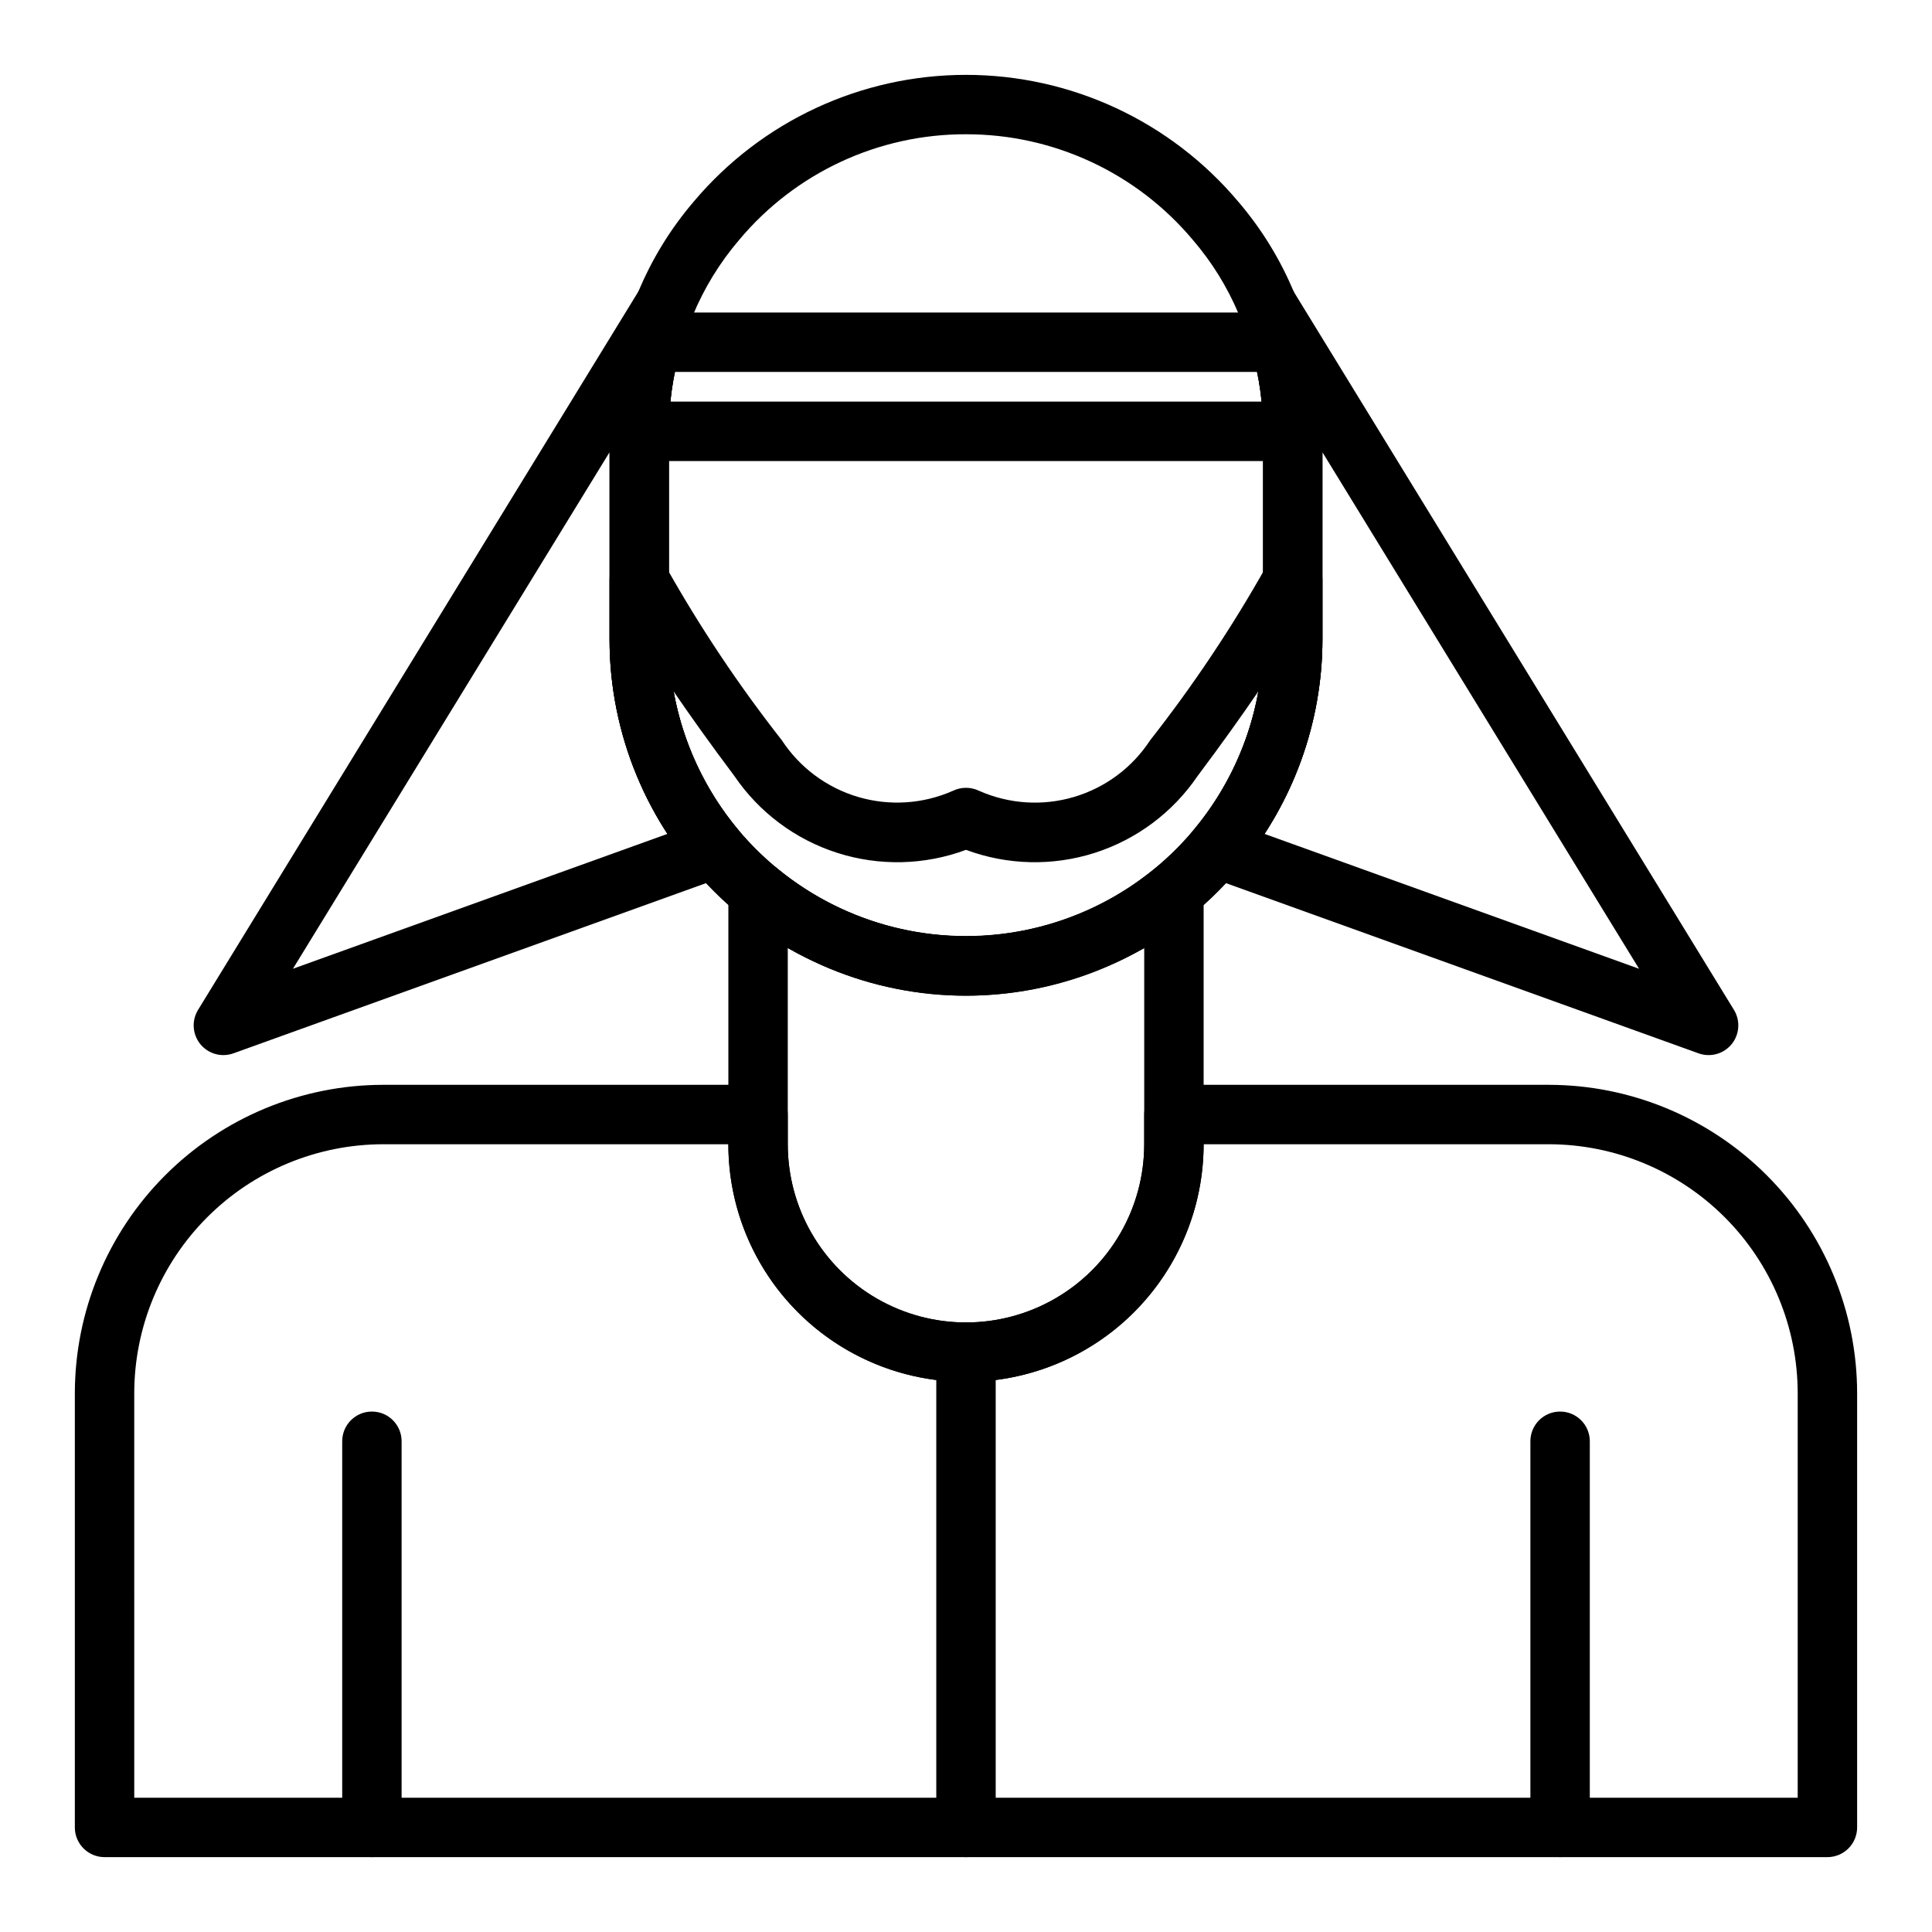
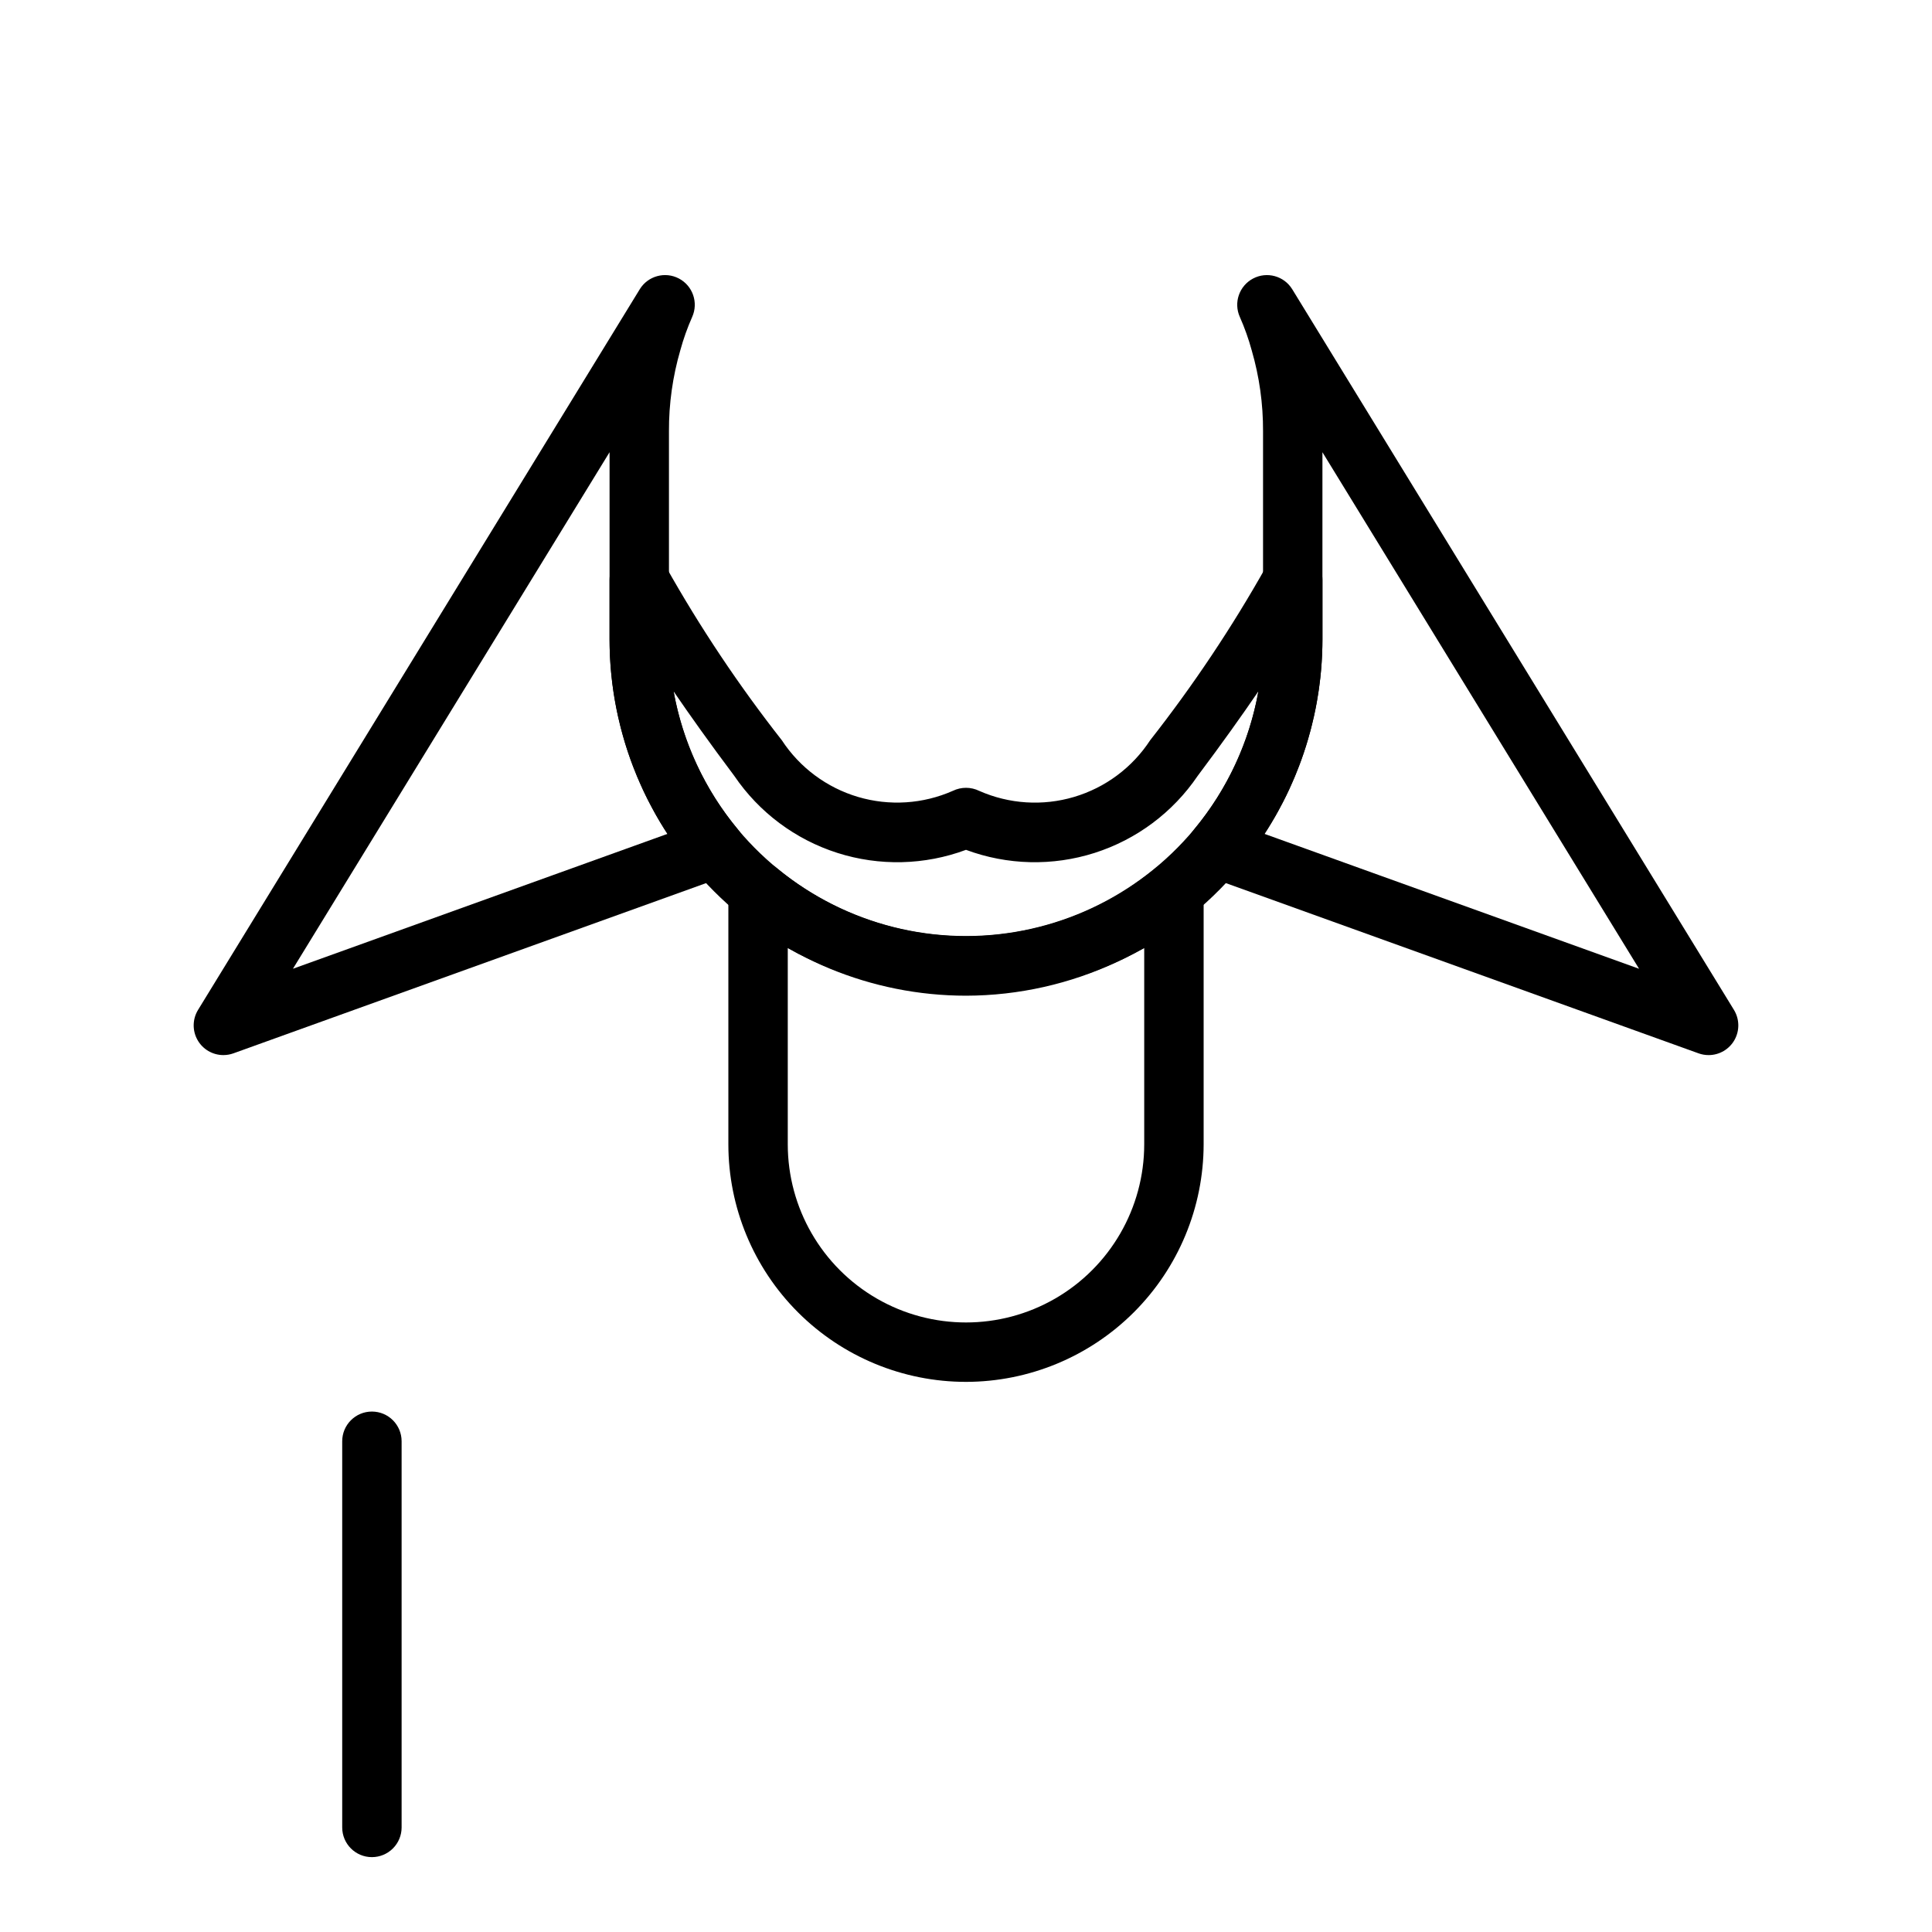
<svg xmlns="http://www.w3.org/2000/svg" fill="#000000" width="800px" height="800px" version="1.1" viewBox="144 144 512 512">
  <g>
    <path d="m242.56 636.16c-4.348 0-7.871-3.523-7.871-7.871v-102.34c0-4.348 3.523-7.871 7.871-7.871s7.871 3.523 7.871 7.871v102.34c0 2.086-0.828 4.09-2.305 5.566-1.477 1.473-3.481 2.305-5.566 2.305z" />
-     <path d="m557.44 636.16c-4.348 0-7.871-3.523-7.871-7.871v-102.34c0-4.348 3.523-7.871 7.871-7.871s7.875 3.523 7.875 7.871v102.34c0 2.086-0.832 4.09-2.309 5.566-1.477 1.473-3.477 2.305-5.566 2.305z" />
-     <path d="m400 636.16c-4.348 0-7.875-3.523-7.875-7.871v-125.95c0-4.348 3.527-7.875 7.875-7.875s7.871 3.527 7.871 7.875v125.95c0 2.086-0.828 4.09-2.305 5.566-1.477 1.473-3.481 2.305-5.566 2.305z" />
-     <path d="m628.29 636.16h-456.58c-4.348 0-7.875-3.523-7.875-7.871v-115.09c0.027-21.664 8.641-42.434 23.961-57.754 15.32-15.316 36.09-23.934 57.754-23.957h99.344c2.086 0 4.09 0.828 5.566 2.305 1.477 1.477 2.305 3.477 2.305 5.566v7.871c0 16.875 9.004 32.469 23.617 40.906 14.613 8.434 32.617 8.434 47.23 0 14.613-8.438 23.617-24.031 23.617-40.906v-7.871c0-4.348 3.523-7.871 7.871-7.871h99.348c21.664 0.023 42.434 8.641 57.75 23.957 15.32 15.32 23.938 36.09 23.961 57.754v115.09c0 2.086-0.832 4.09-2.305 5.566-1.477 1.473-3.481 2.305-5.566 2.305zm-448.71-15.746h440.83v-107.21c-0.02-17.492-6.977-34.258-19.344-46.625-12.367-12.367-29.133-19.324-46.621-19.344h-91.473c0 22.5-12.004 43.289-31.488 54.539-19.488 11.25-43.492 11.25-62.977 0s-31.488-32.039-31.488-54.539h-91.473c-17.492 0.02-34.258 6.977-46.625 19.344-12.367 12.367-19.324 29.133-19.344 46.625z" />
    <path d="m400 510.21c-16.703 0.004-32.723-6.633-44.535-18.441-11.812-11.812-18.445-27.832-18.441-44.535v-67.07c0-3.055 1.77-5.836 4.539-7.133 2.769-1.293 6.039-0.867 8.383 1.094 14.094 11.629 31.793 17.996 50.062 18.004 18.273 0.008 35.977-6.336 50.082-17.953 2.352-1.941 5.609-2.352 8.367-1.051 2.758 1.297 4.516 4.07 4.519 7.117v66.992c-0.02 16.695-6.664 32.703-18.469 44.512-11.805 11.805-27.812 18.445-44.508 18.465zm-47.234-114.97v51.996c0 16.875 9.004 32.469 23.617 40.906 14.613 8.434 32.617 8.434 47.23 0 14.613-8.438 23.617-24.031 23.617-40.906v-51.984c-29.348 16.426-65.121 16.422-94.465-0.012z" />
-     <path d="m400 407.87c-25.055-0.008-49.078-9.961-66.789-27.676-17.715-17.715-27.672-41.738-27.676-66.789v-55.105c-0.035-8.738 1.184-17.441 3.621-25.836 1.031-3.734 2.34-7.391 3.918-10.93 3.629-8.789 8.633-16.945 14.82-24.164 17.91-21.258 44.285-33.527 72.082-33.531 27.793-0.004 54.176 12.258 72.094 33.508 6.242 7.266 11.285 15.48 14.941 24.336 0.066 0.156 0.121 0.32 0.18 0.48 1.465 3.379 2.691 6.856 3.672 10.406 2.422 8.363 3.633 17.027 3.598 25.73v55.105c-0.023 22.09-7.766 43.477-21.891 60.457-1.82 2.168-3.707 4.301-5.758 6.352v0.004c-2.141 2.152-4.391 4.199-6.734 6.125-16.926 13.922-38.164 21.535-60.078 21.527zm0-228.29c-23.188-0.062-45.203 10.184-60.086 27.961-5.176 6.043-9.355 12.871-12.383 20.23-1.305 2.922-2.387 5.941-3.234 9.027-2.035 6.984-3.051 14.227-3.019 21.5v55.105c0.023 18.406 6.481 36.23 18.25 50.383 13.324 15.98 32.426 26.043 53.141 27.988 20.715 1.945 41.359-4.383 57.422-17.609 1.949-1.602 3.812-3.297 5.59-5.09 1.723-1.723 3.301-3.523 4.812-5.32 11.758-14.145 18.207-31.957 18.227-50.352v-55.105c0.031-7.238-0.973-14.441-2.988-21.395-0.828-3.043-1.887-6.019-3.164-8.906-0.129-0.277-0.238-0.562-0.328-0.855-2.996-7.098-7.074-13.684-12.094-19.531-14.902-17.797-36.934-28.062-60.145-28.031z" />
-     <path d="m486.59 266.18h-173.18c-4.348 0-7.871-3.527-7.871-7.875-0.035-8.738 1.184-17.441 3.621-25.836 0.984-3.352 4.062-5.652 7.555-5.652h166.57c3.492 0 6.566 2.301 7.551 5.652 2.441 8.395 3.66 17.094 3.625 25.836 0 2.09-0.828 4.09-2.305 5.566-1.477 1.477-3.477 2.309-5.566 2.309zm-164.93-15.746h156.68c-0.262-2.644-0.66-5.269-1.195-7.871h-154.29c-0.535 2.602-0.934 5.227-1.191 7.871z" />
    <path d="m203.2 423.61c-2.852 0-5.477-1.539-6.867-4.023-1.395-2.488-1.332-5.531 0.156-7.961l117.06-190.98h-0.004c2.176-3.531 6.719-4.769 10.387-2.832 3.668 1.941 5.199 6.394 3.504 10.18-1.266 2.852-2.312 5.793-3.137 8.801-2.035 6.984-3.051 14.227-3.019 21.5v55.105c0.023 18.406 6.481 36.23 18.25 50.383 1.645 1.973 2.219 4.621 1.547 7.102-0.676 2.477-2.516 4.469-4.93 5.34l-130.28 46.918c-0.855 0.309-1.758 0.465-2.664 0.465zm102.34-159.77-83.906 136.89 99.254-35.746c-10-15.348-15.332-33.266-15.348-51.586z" />
    <path d="m596.8 423.61c-0.91 0.004-1.812-0.156-2.668-0.465l-130.28-46.918h-0.004c-2.414-0.867-4.254-2.859-4.93-5.34-0.672-2.477-0.098-5.129 1.547-7.102 11.773-14.152 18.23-31.973 18.254-50.383v-55.105c0.031-7.238-0.973-14.441-2.988-21.395-0.828-3.043-1.887-6.019-3.164-8.906-1.699-3.785-0.164-8.238 3.5-10.176 3.668-1.941 8.211-0.703 10.387 2.832l117.06 190.98c1.484 2.43 1.543 5.473 0.152 7.957-1.391 2.484-4.016 4.023-6.863 4.023zm-117.69-58.621 99.258 35.746-83.91-136.89v49.559c-0.016 18.32-5.348 36.238-15.348 51.586z" />
    <path d="m400 407.87c-25.055-0.008-49.078-9.961-66.789-27.676-17.715-17.715-27.672-41.738-27.676-66.789v-15.742c0-3.648 2.508-6.82 6.055-7.66 3.551-0.84 7.215 0.867 8.852 4.125 9.059 16.109 19.34 31.504 30.75 46.043 4.742 7.246 11.902 12.57 20.203 15.027 8.305 2.453 17.207 1.879 25.125-1.621 2.215-1.074 4.797-1.066 7 0.02 7.918 3.492 16.816 4.062 25.109 1.602 8.293-2.461 15.445-7.785 20.176-15.027 11.41-14.539 21.691-29.934 30.75-46.043 1.637-3.258 5.301-4.969 8.852-4.125 3.551 0.84 6.055 4.012 6.055 7.66v15.742c-0.023 22.09-7.766 43.477-21.891 60.457-17.977 21.504-44.543 33.953-72.57 34.008zm-77.496-80.664c2.414 13.461 8.281 26.062 17.023 36.582 14.98 17.926 37.145 28.281 60.504 28.27 23.363-0.012 45.516-10.387 60.48-28.324 8.727-10.504 14.574-23.09 16.98-36.531-4.312 6.316-9.621 13.785-16.094 22.414-6.562 9.668-16.18 16.855-27.312 20.41-11.133 3.551-23.137 3.266-34.086-0.812-10.953 4.078-22.957 4.363-34.09 0.812-11.133-3.555-20.75-10.742-27.312-20.41-6.473-8.629-11.781-16.094-16.094-22.41z" />
  </g>
</svg>